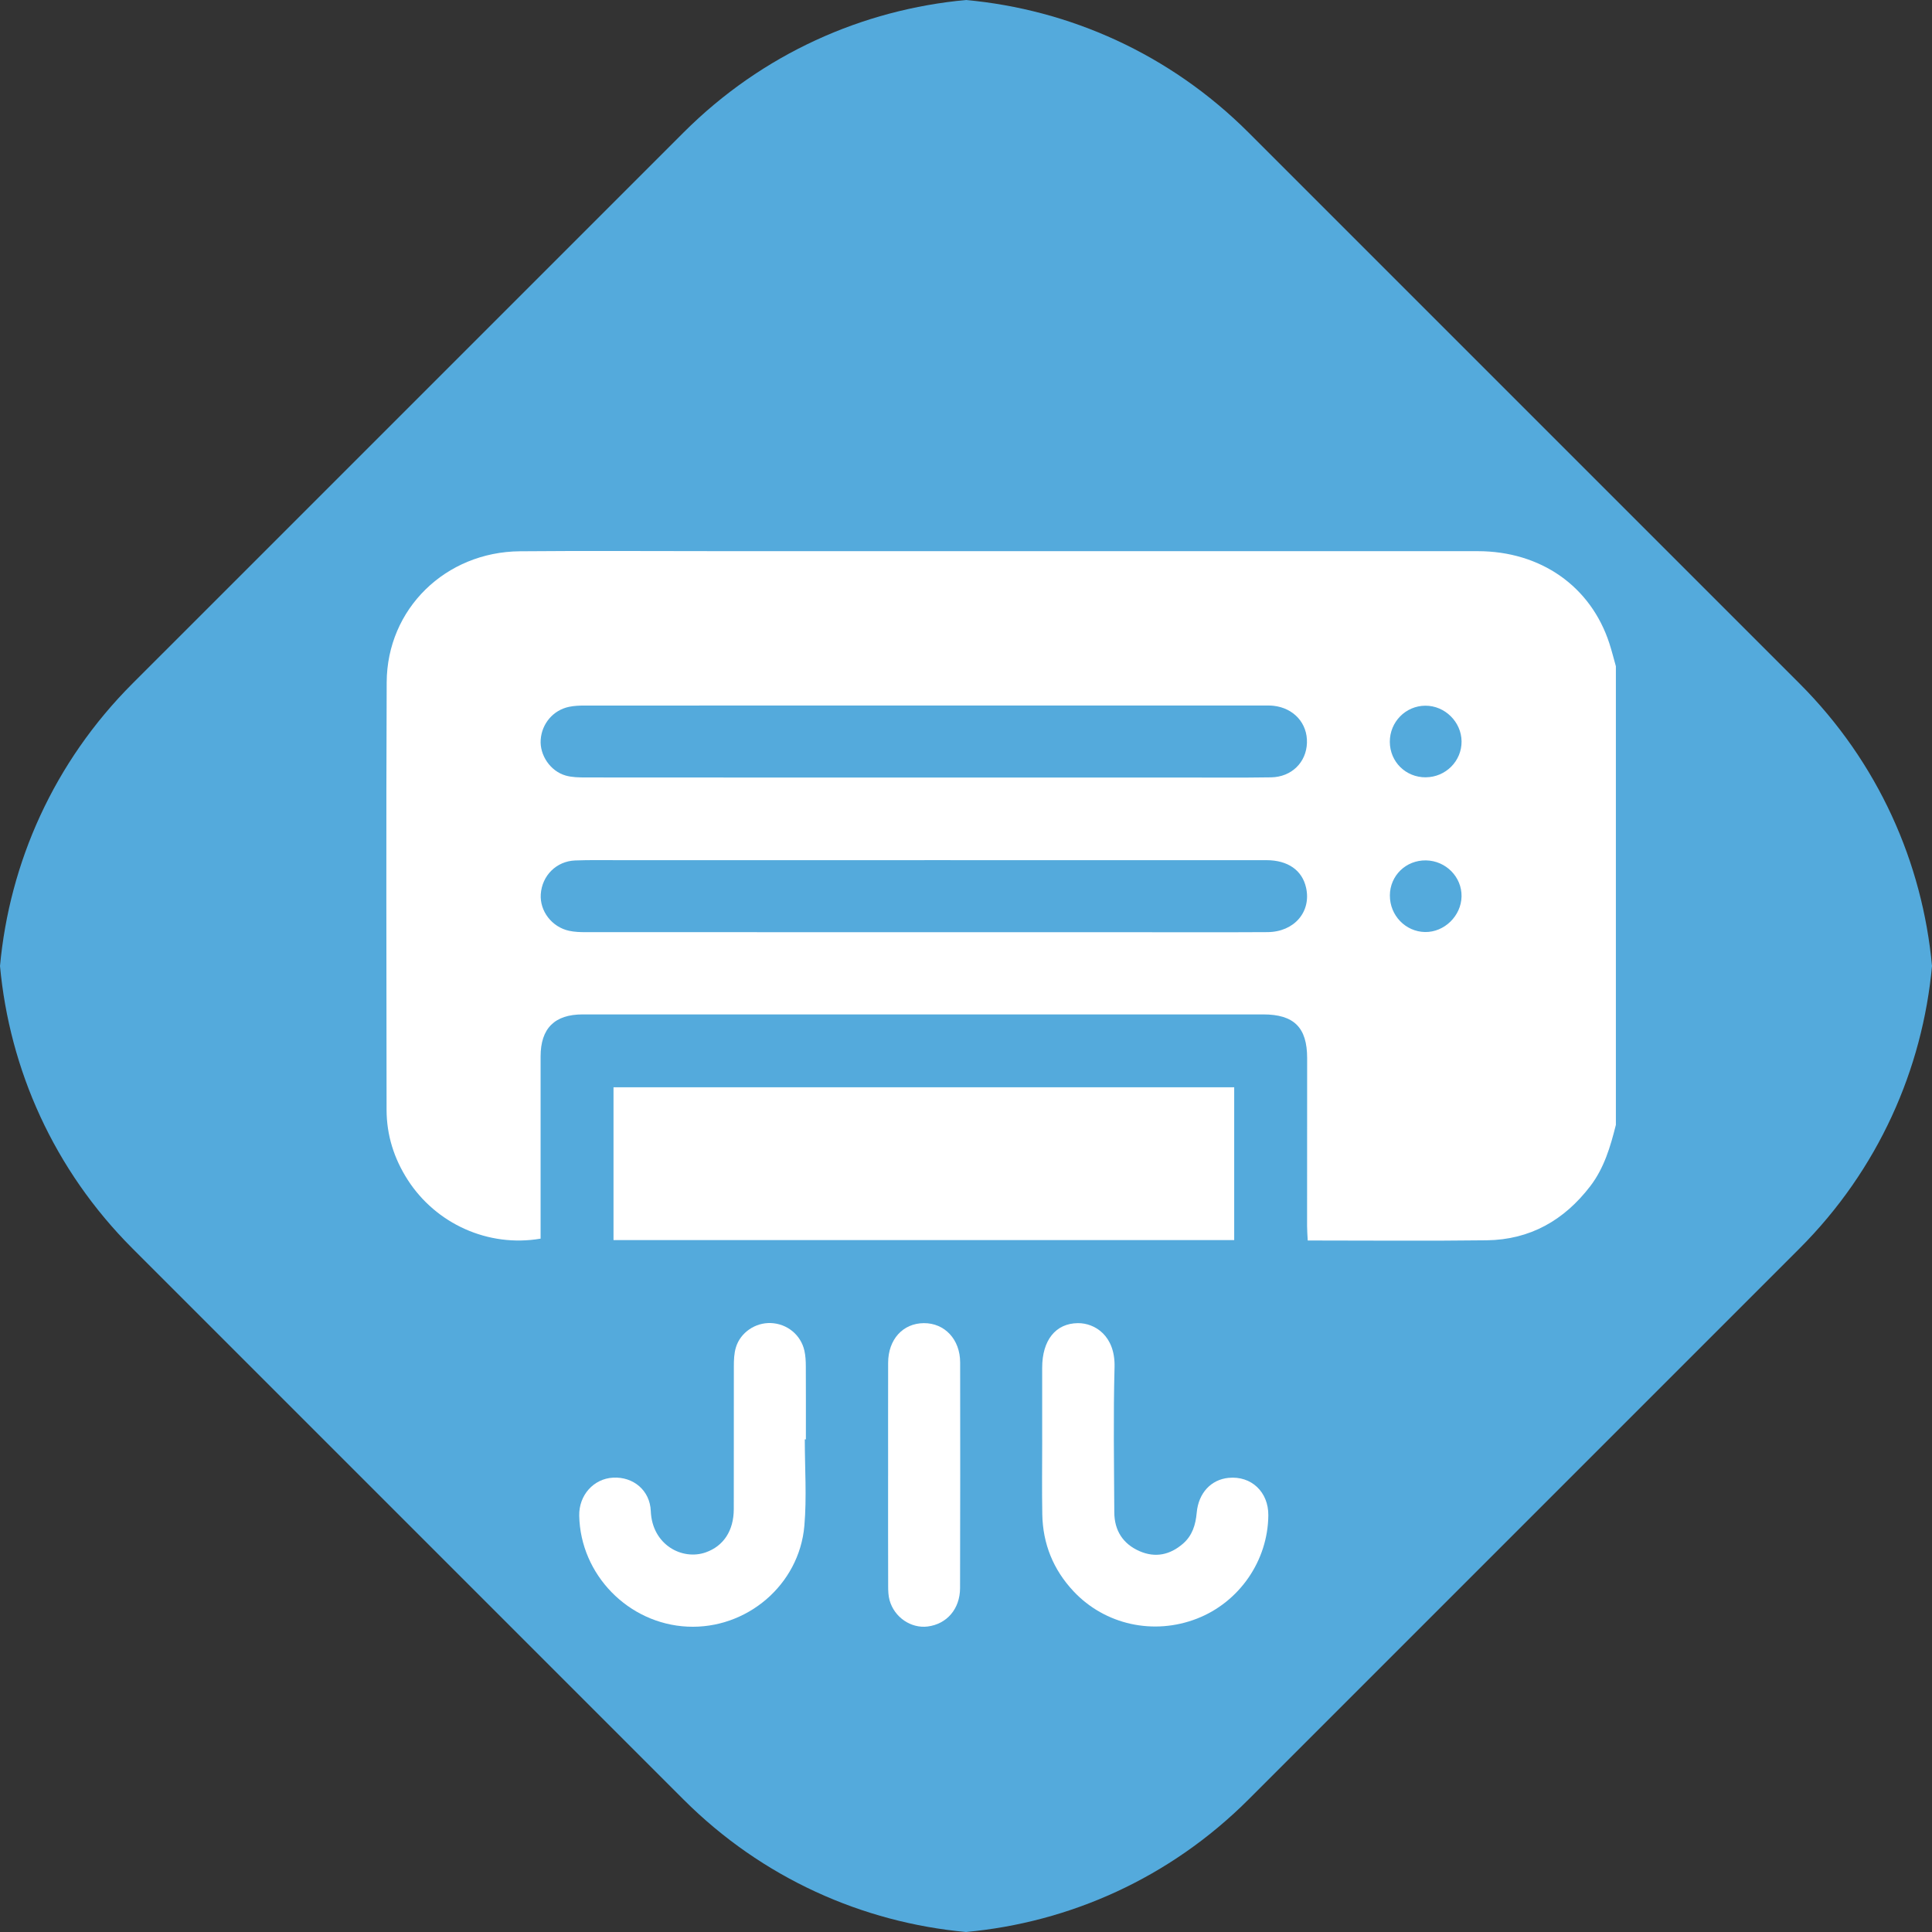
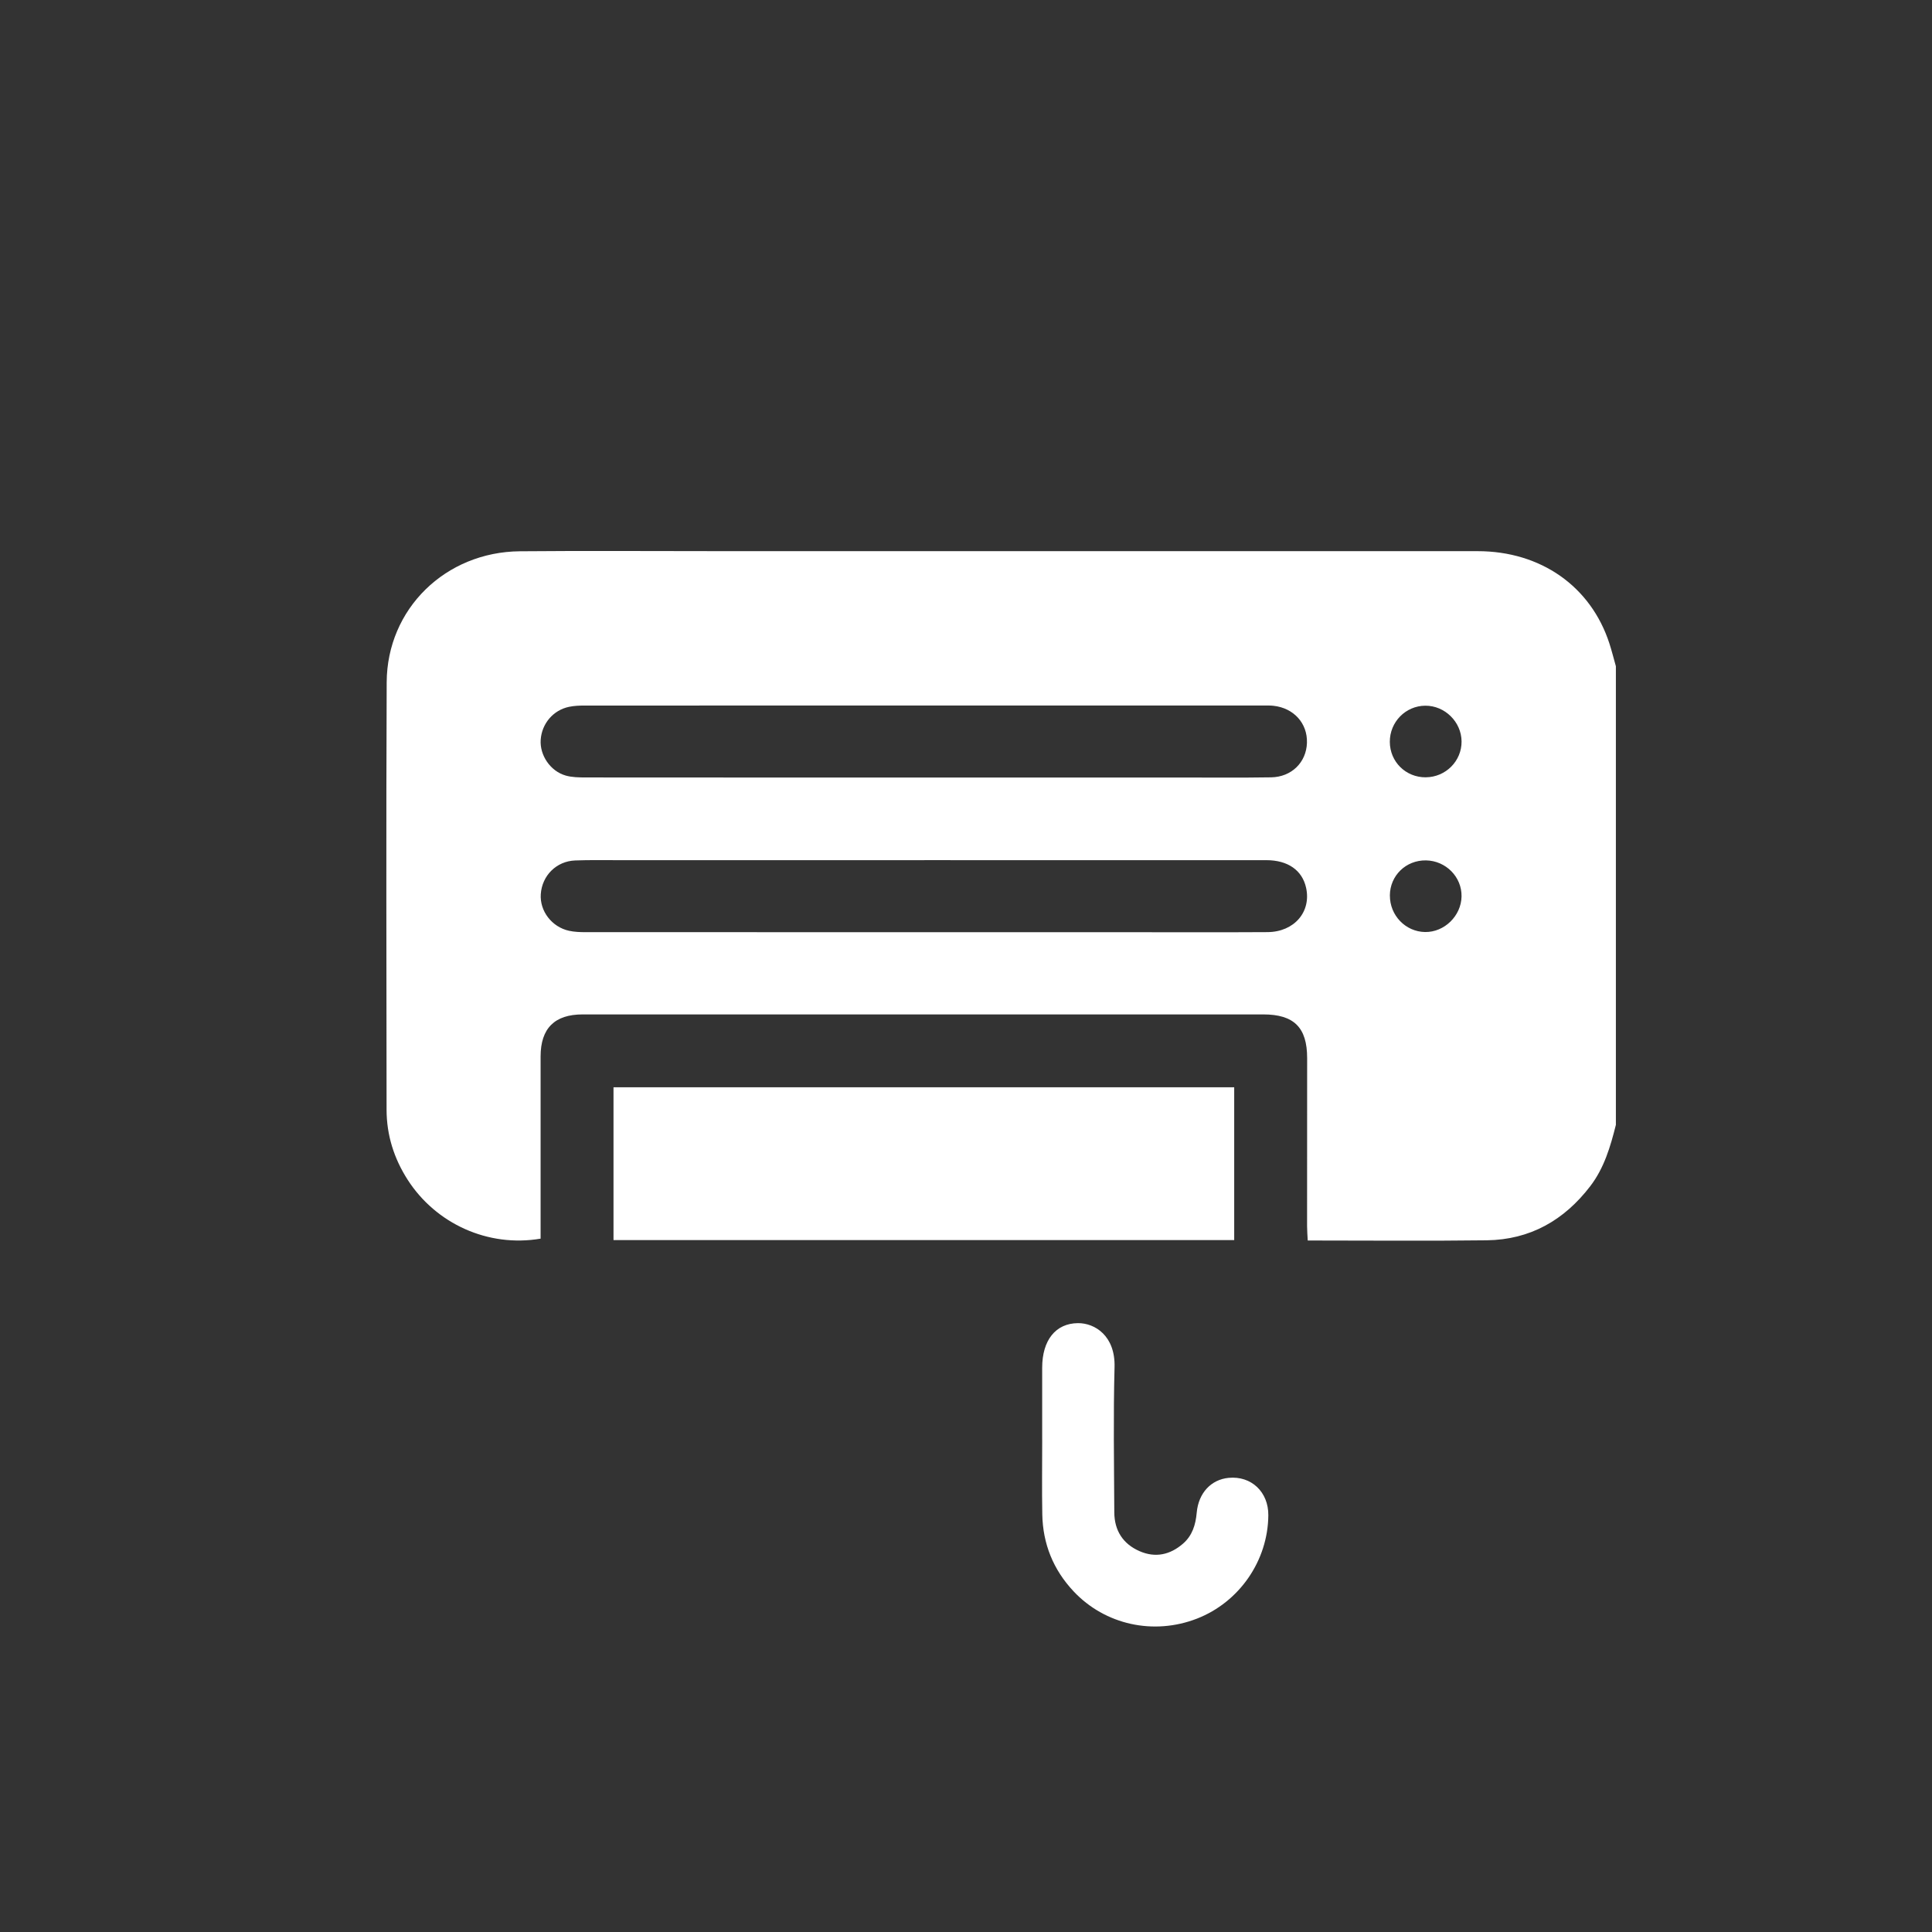
<svg xmlns="http://www.w3.org/2000/svg" id="Layer_2" viewBox="0 0 868.4 868.4">
  <rect x="0" y="0" width="868.4" height="868.4" fill="#333333" stroke="none" />
  <defs>
    <style>.cls-1{fill-rule:evenodd;}.cls-1,.cls-2{fill:#54aadc;}.cls-3{fill:#fff;}.cls-2{clip-rule:evenodd;}.cls-4{clip-path:url(#clippath);}</style>
    <clipPath id="clippath">
-       <path class="cls-2" d="m434.2,868.4c46.33-4.26,91.51-24.09,126.98-59.56l247.66-247.66c35.47-35.47,55.3-80.64,59.56-126.98h0c-4.26-46.33-24.09-91.51-59.56-126.98l-247.66-247.66C525.7,24.09,480.54,4.26,434.21,0h0s0,0,0,0c0,0,0,0,0,0h0c-46.33,4.26-91.5,24.09-126.97,59.56L59.57,307.22C24.1,342.69,4.27,387.86,0,434.2h0c4.26,46.33,24.09,91.51,59.56,126.98l247.66,247.66c35.47,35.47,80.64,55.3,126.98,59.56" />
+       <path class="cls-2" d="m434.2,868.4c46.33-4.26,91.51-24.09,126.98-59.56l247.66-247.66c35.47-35.47,55.3-80.64,59.56-126.98h0c-4.26-46.33-24.09-91.51-59.56-126.98l-247.66-247.66C525.7,24.09,480.54,4.26,434.21,0h0s0,0,0,0c0,0,0,0,0,0h0c-46.33,4.26-91.5,24.09-126.97,59.56L59.57,307.22C24.1,342.69,4.27,387.86,0,434.2h0c4.26,46.33,24.09,91.51,59.56,126.98c35.47,35.47,80.64,55.3,126.98,59.56" />
    </clipPath>
  </defs>
  <g id="Capa_1">
    <g>
-       <path class="cls-1" d="m434.2,868.4c46.33-4.26,91.51-24.09,126.98-59.56l247.66-247.66c35.47-35.47,55.3-80.64,59.56-126.98h0c-4.26-46.33-24.09-91.51-59.56-126.98l-247.66-247.66C525.7,24.09,480.54,4.26,434.21,0h0s0,0,0,0c0,0,0,0,0,0h0c-46.33,4.26-91.5,24.09-126.97,59.56L59.57,307.22C24.1,342.69,4.27,387.86,0,434.2h0c4.26,46.33,24.09,91.51,59.56,126.98l247.66,247.66c35.47,35.47,80.64,55.3,126.98,59.56" />
      <g class="cls-4">
        <g id="FZoyQB.tif">
          <g>
            <path class="cls-3" d="m726.3,505.65c-2.45,9.75-5.24,19.34-11.51,27.52-11.75,15.35-27.1,24.07-46.52,24.32-26.6.34-53.2.09-80.47.09-.11-2.33-.29-4.39-.29-6.45,0-25.18.04-50.37.03-75.55,0-13.74-5.92-19.62-19.74-19.62-101.97-.01-203.94-.01-305.91,0-12.61,0-18.89,6.27-18.9,18.9-.03,25.36,0,50.73,0,76.09,0,1.96,0,3.91,0,5.8-23.72,4.04-47.08-6.79-59.71-26.4-6.18-9.61-9.51-20.14-9.52-31.56-.06-64.04-.23-128.07.05-192.11.15-32.98,26.4-58.59,59.85-58.89,29.31-.26,58.63-.06,87.94-.06,114.2,0,228.4-.02,342.6.01,28.36,0,50.88,15.84,59.2,41.5,1.09,3.37,1.95,6.82,2.91,10.23v206.19Zm-311.41-156.17c38.12,0,76.25,0,114.37,0,14.03,0,28.06.14,42.08-.08,9.23-.15,15.83-6.76,16.11-15.5.29-8.76-5.9-15.65-15.02-16.66-1.42-.16-2.87-.13-4.31-.13-101.79,0-203.57,0-305.36.02-2.32,0-4.7.1-6.96.57-7.16,1.49-12.28,7.56-12.77,14.83-.47,6.89,4.29,14.05,11.19,16.05,2.87.83,6.03.86,9.06.87,50.53.05,101.07.03,151.6.03Zm.6,37.15c-45.85,0-91.71,0-137.56,0-6.47,0-12.95-.12-19.42.13-8.44.33-14.88,6.81-15.44,15.15-.51,7.58,4.96,14.78,12.74,16.47,2.43.53,4.99.61,7.49.61,81.28.03,162.55.02,243.83.02,20.86,0,41.72.09,62.58-.04,12.03-.07,19.76-9.14,17.35-19.96-1.75-7.85-8.17-12.37-17.83-12.38-51.25-.02-102.5,0-153.74-.01Zm225.37-37.25c8.95-.06,16.17-7.3,16.09-16.14-.08-8.77-7.53-16.1-16.3-16.04-8.86.05-15.99,7.32-15.95,16.26.04,8.96,7.17,15.99,16.16,15.93Zm-16.13,53.13c-.04,8.95,7.03,16.28,15.82,16.42,8.66.13,16.23-7.24,16.39-15.98.17-8.76-7.04-16.07-15.99-16.22-9.01-.14-16.19,6.84-16.23,15.78Z" />
            <path class="cls-3" d="m554.75,557.4h-278.99v-68.69h278.99v68.69Z" />
            <path class="cls-3" d="m468.44,647.18c0-10.79,0-21.58,0-32.37,0-12.43,6.06-20,16.08-20.08,7.6-.06,16.83,5.68,16.45,19.77-.58,21.75-.22,43.52-.11,65.28.04,8.11,3.84,14.16,11.35,17.44,7.14,3.12,13.76,1.64,19.54-3.38,4.17-3.62,5.66-8.45,6.15-13.89.8-8.94,6.51-14.92,14.33-15.68,10.2-.99,17.96,6.33,17.86,16.86-.18,20.39-13.03,38.99-32.05,46.4-19.52,7.61-41.38,2.77-55.49-12.26-9.14-9.74-13.82-21.34-14.06-34.63-.2-11.15-.04-22.3-.04-33.45h-.02Z" />
-             <path class="cls-3" d="m361.74,646.98c0,12.94.92,25.97-.19,38.82-2.3,26.66-26.02,46.61-52.56,45.34-26.58-1.28-48.12-23.37-48.64-49.88-.18-9.17,6.44-16.61,15.21-17.08,9.07-.49,16.59,5.68,16.96,15.04.6,15.18,14.15,22.29,24.73,18.53,7.9-2.81,12.53-9.61,12.57-19.39.07-21.41-.03-42.82.03-64.23,0-2.85.11-5.83.93-8.51,2.04-6.72,8.75-11.19,15.68-10.93,7.3.27,13.49,5.26,15.1,12.41.51,2.26.63,4.63.64,6.96.06,10.97.03,21.95.03,32.92-.16,0-.32,0-.48,0Z" />
-             <path class="cls-3" d="m399.19,663.27c0-16.9-.03-33.81.01-50.71.03-10.52,6.62-17.77,16.05-17.83,9.38-.06,16.31,7.32,16.32,17.66.04,33.81.06,67.61-.04,101.42-.03,9.38-5.94,16.16-14.53,17.27-7.5.96-15-4.09-17.15-11.78-.57-2.03-.64-4.25-.64-6.39-.05-16.54-.03-33.09-.03-49.63Z" />
          </g>
        </g>
      </g>
    </g>
  </g>
</svg>